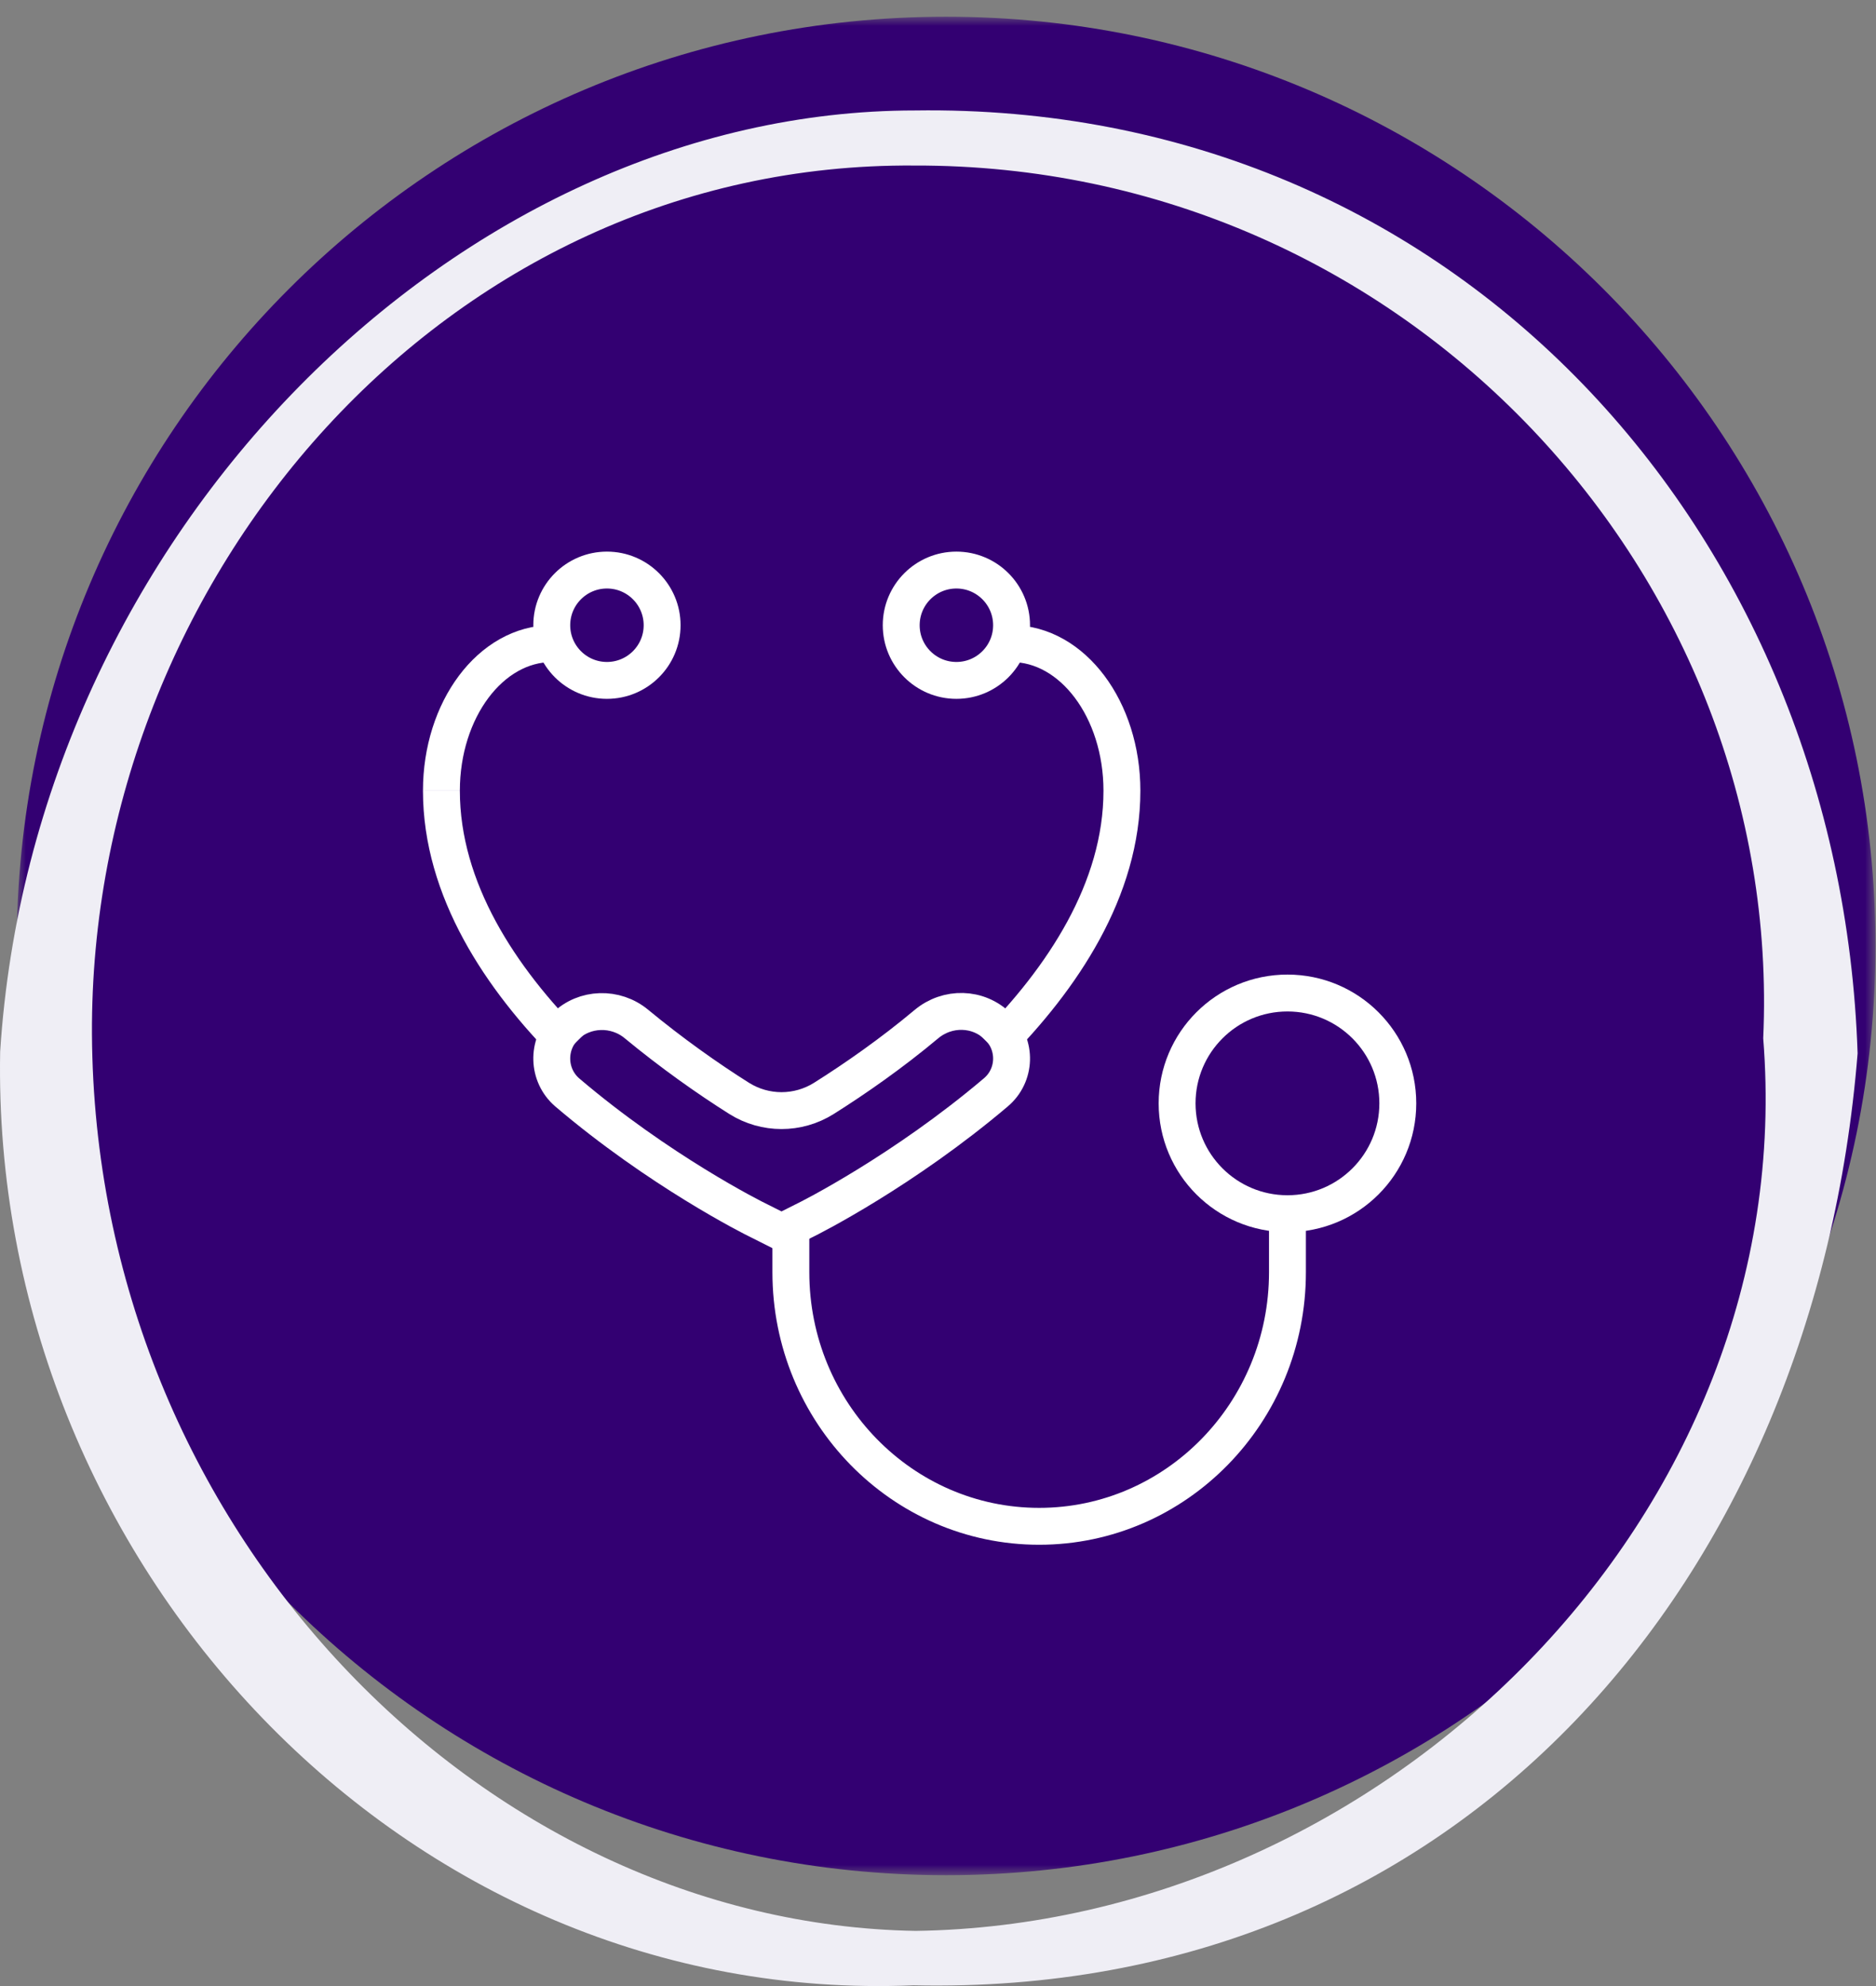
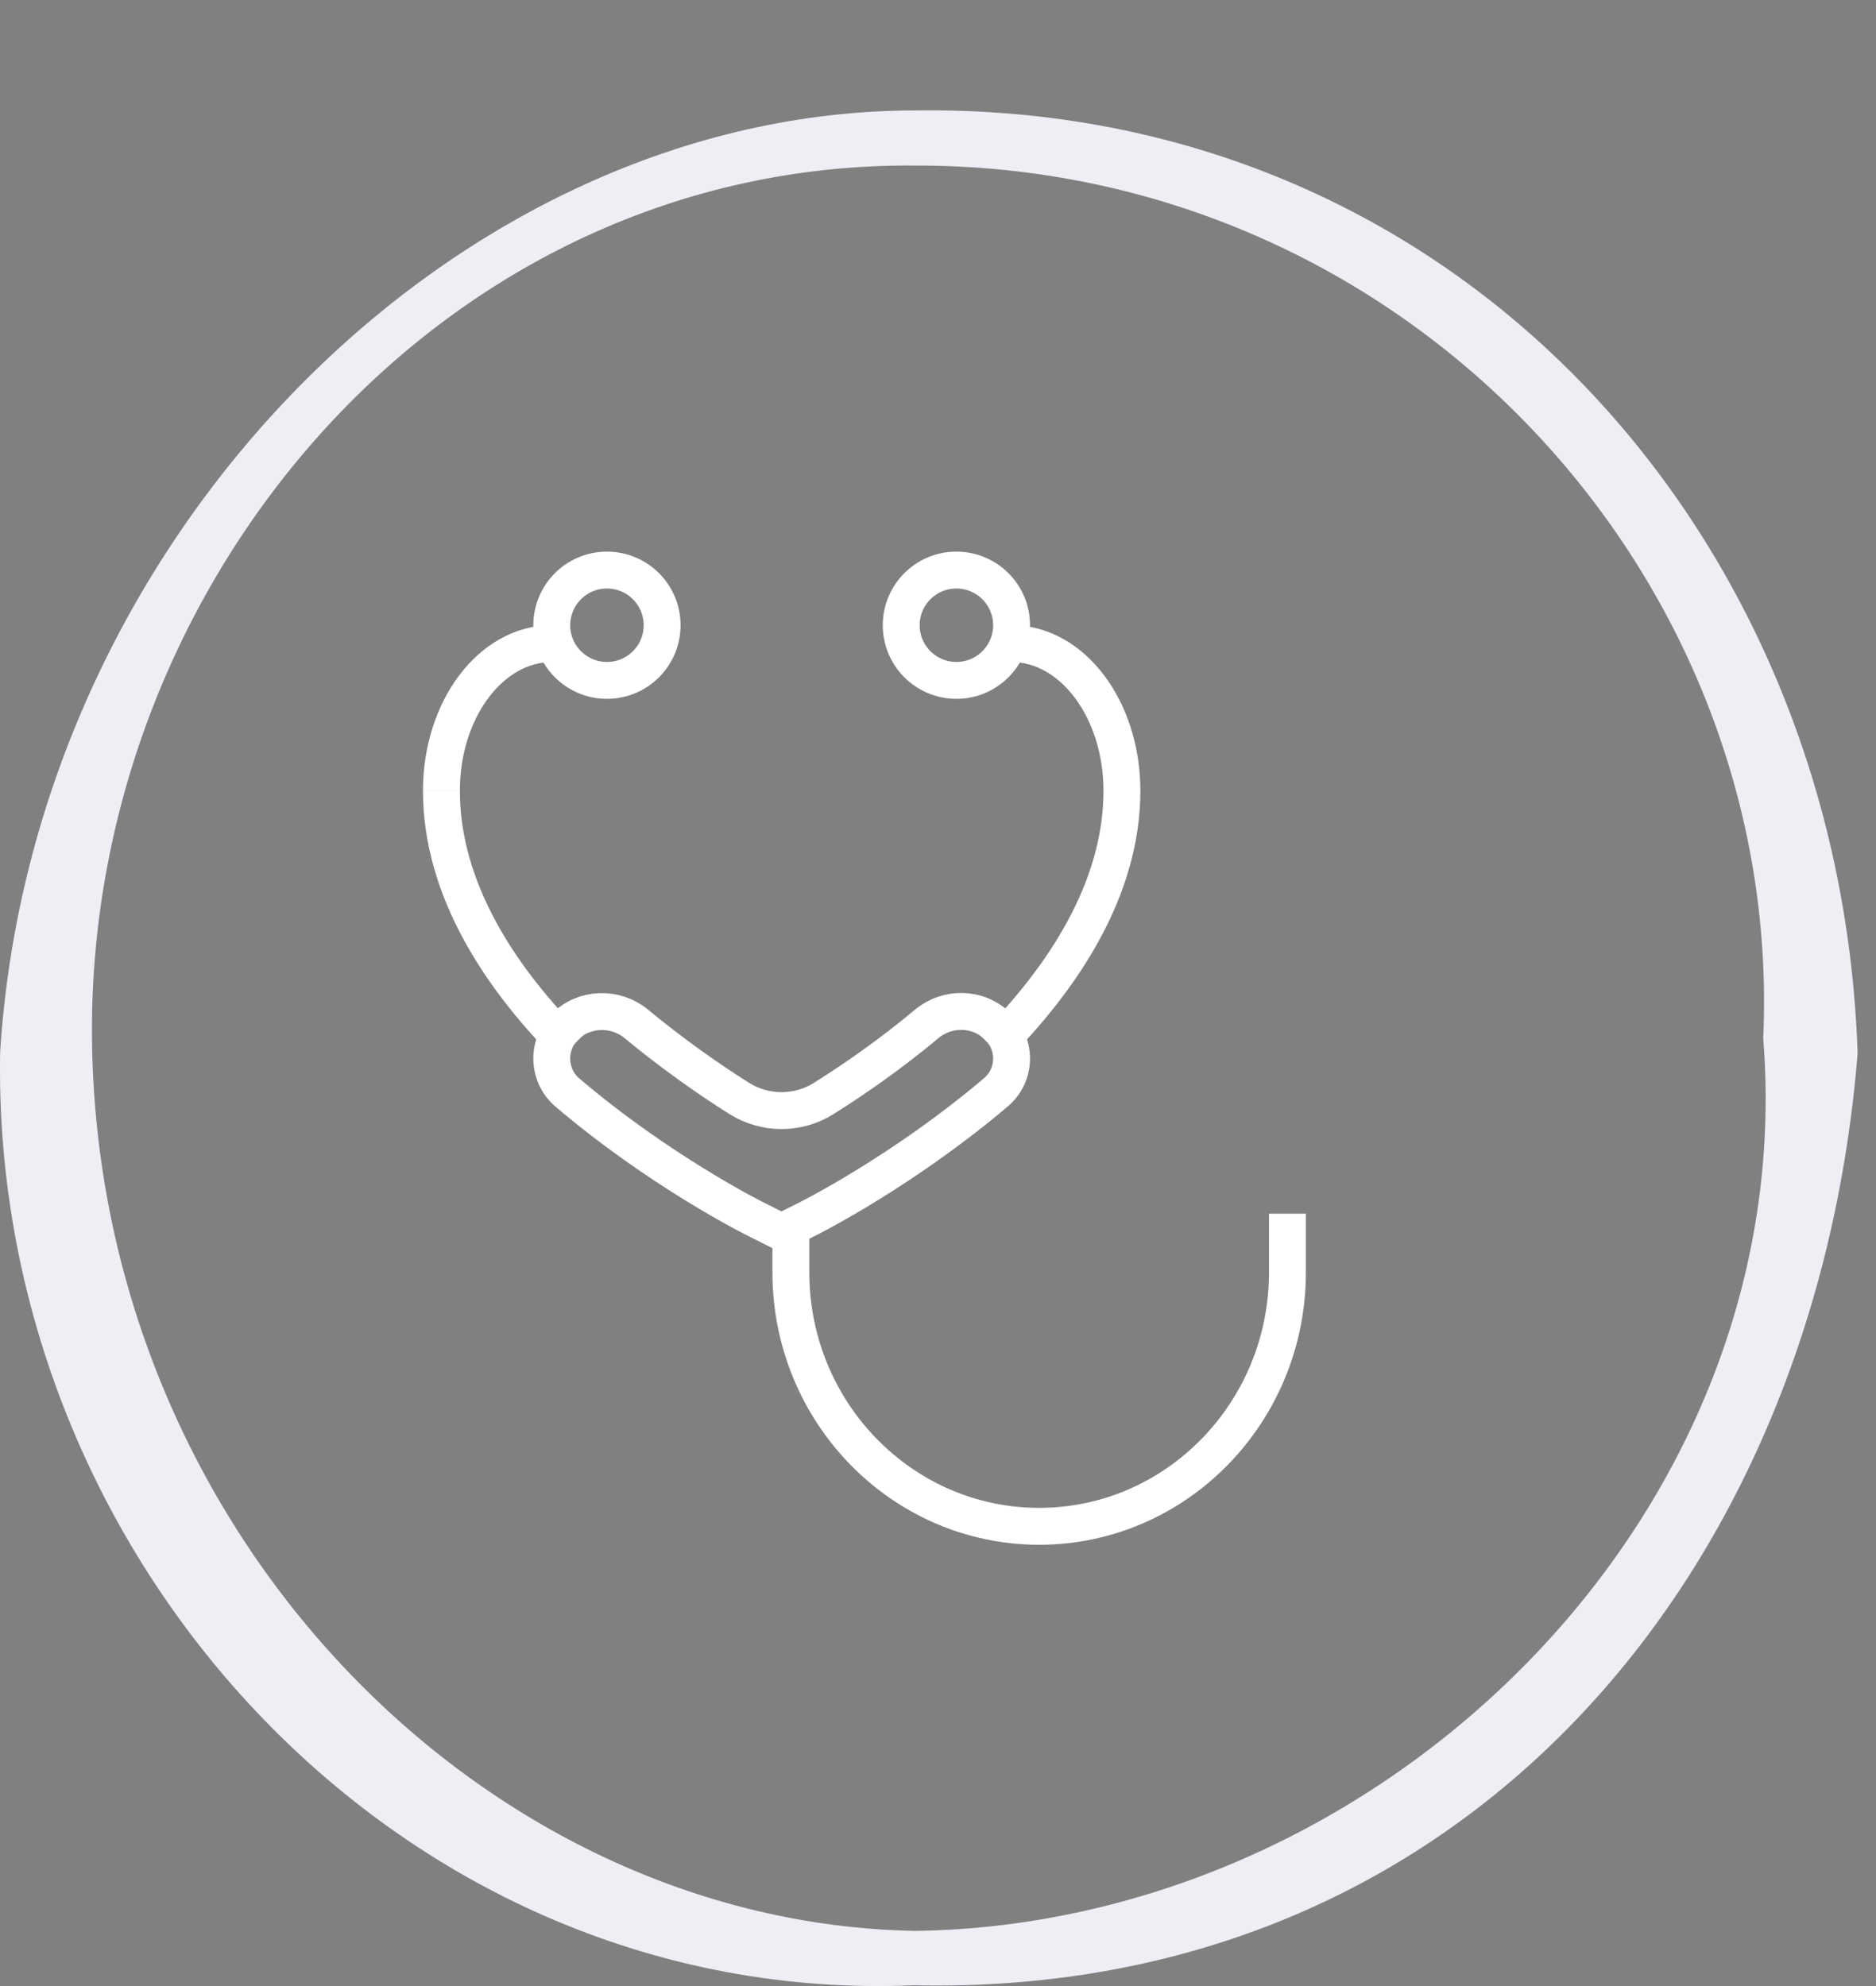
<svg xmlns="http://www.w3.org/2000/svg" xmlns:xlink="http://www.w3.org/1999/xlink" width="102" height="108" viewBox="0 0 102 108">
  <rect x="0" y="0" width="102" height="108" fill="#808080" stroke="none" />
  <defs>
-     <polygon id="a" points="0 0 101.061 0 101.061 101.061 0 101.061" />
-   </defs>
+     </defs>
  <g fill="none" fill-rule="evenodd" transform="translate(0 .91)">
    <g transform="translate(.91)">
      <mask id="b" fill="#fff">
        <use xlink:href="#a" />
      </mask>
      <path fill="#330072" d="M101.061,50.53 C101.061,78.436 78.438,101.062 50.529,101.062 C22.623,101.062 0,78.436 0,50.53 C0,22.624 22.623,-0.001 50.529,-0.001 C78.438,-0.001 101.061,22.624 101.061,50.53" mask="url(#b)" />
    </g>
    <g stroke="#FFF" stroke-linejoin="round" stroke-width="2.006" transform="translate(24 30.09)">
      <path d="M31 4C34.317 4 37 7.588 37 12M30 26C33.758 22.219 37 17.379 37 12M46 35 46 38.185C46 45.81 39.951 52 32.5 52L32.5 52C25.049 52 19 45.81 19 38.185L19 35.852" />
-       <circle cx="46" cy="29" r="6" />
      <circle cx="28" cy="3" r="3" />
      <circle cx="9" cy="3" r="3" />
      <path d="M6 4C2.683 4 0 7.588 0 12M26.374 24.689C24.476 26.279 22.511 27.649 20.792 28.732 19.385 29.615 17.598 29.615 16.192 28.732 14.472 27.649 12.507 26.257 10.609 24.689 9.471 23.739 7.774 23.783 6.724 24.821L6.724 24.821C5.719 25.815 5.764 27.472 6.836 28.4 11.815 32.642 16.884 35.205 17.308 35.404L18.492 36 19.675 35.404C20.099 35.205 25.146 32.642 30.148 28.4 31.242 27.472 31.286 25.815 30.259 24.821L30.259 24.821C29.187 23.761 27.513 23.739 26.374 24.689L26.374 24.689Z" />
      <path d="M0,12 C0,17.379 3.221,22.219 7,26" />
    </g>
    <path fill="#EFEEF5" fill-rule="nonzero" d="M49.742,5.097 C24.999,5.104 1.818,28.032 0.009,56.277 C-0.519,84.065 22.014,108.218 49.676,107.05 C79.476,107.703 98.713,84.899 101,56.372 C100.071,28.129 79.186,4.668 49.742,5.097 Z M49.787,104.091 C26.222,103.694 5.149,82.279 5,55.326 C4.875,30.47 24.236,7.905 49.702,8.092 C76.473,8.016 97.002,30.443 95.868,55.553 C97.948,81.503 75.167,103.725 49.787,104.091 Z" />
  </g>
</svg>